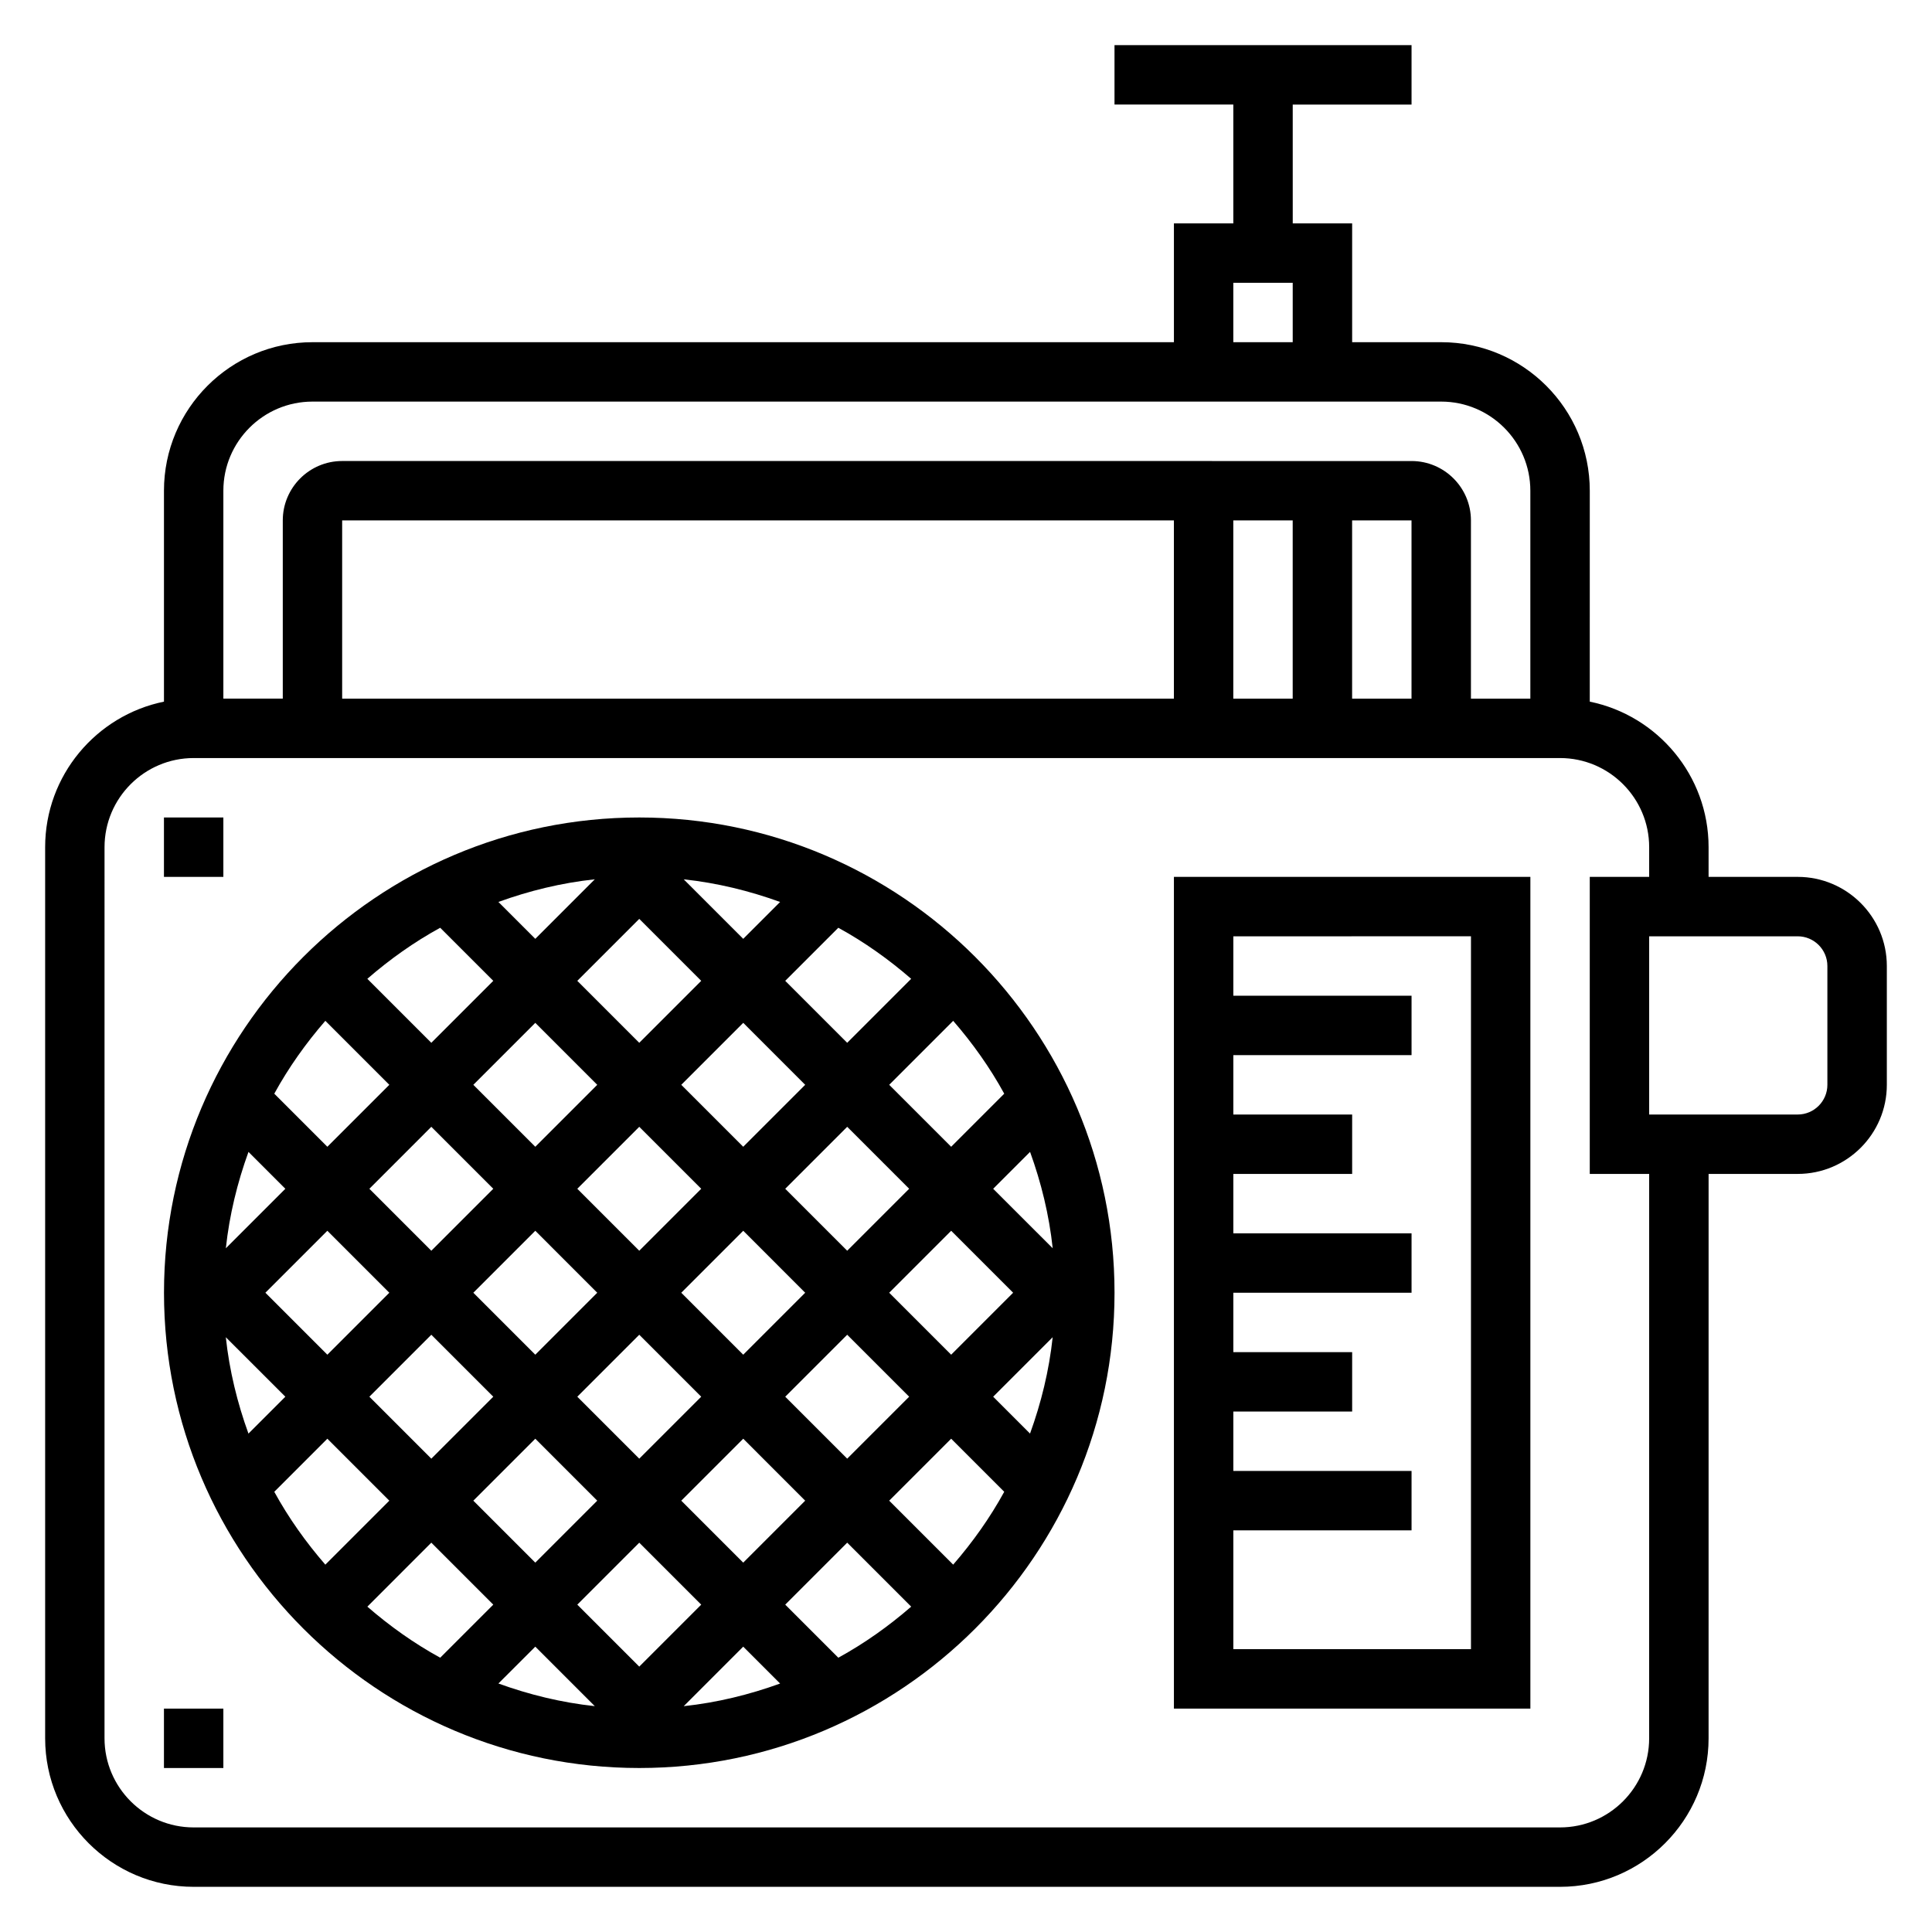
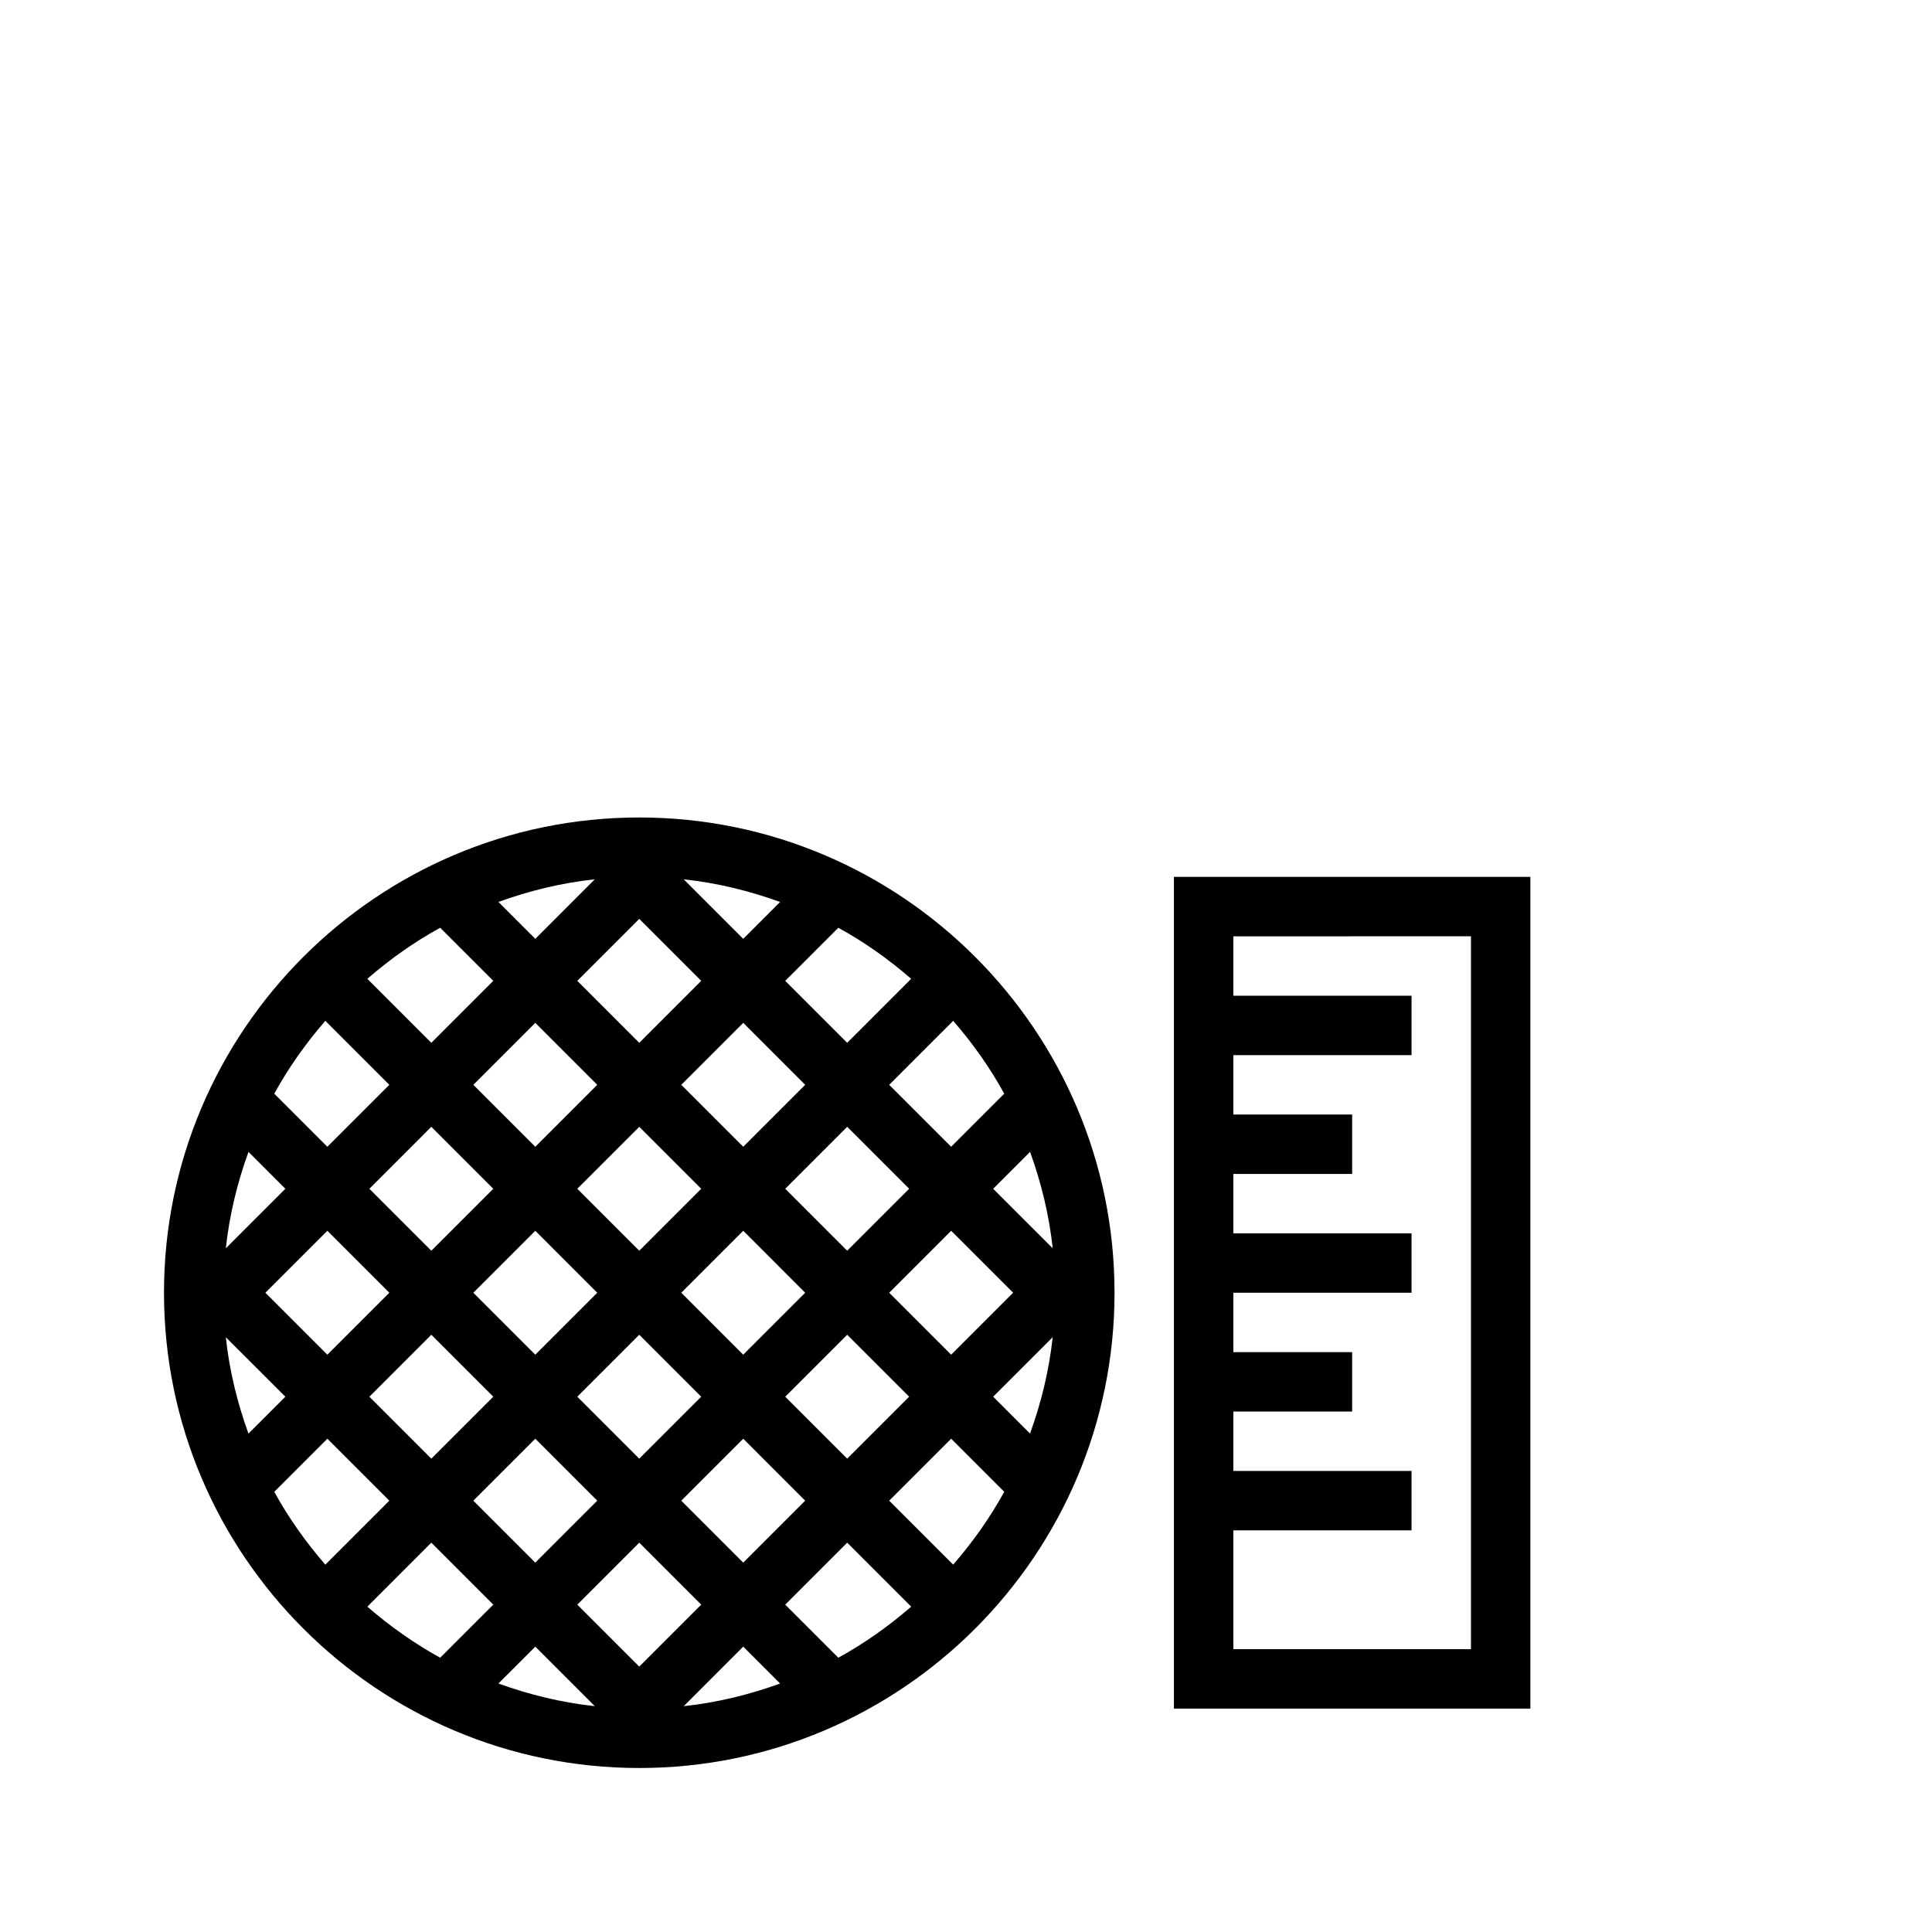
<svg xmlns="http://www.w3.org/2000/svg" fill="#000000" width="800px" height="800px" version="1.1" viewBox="144 144 512 512">
  <g>
-     <path d="m620.41 376.38h-23.617v-7.871c0-19.004-13.547-34.906-31.488-38.566l0.004-55.898c0-21.703-17.656-39.359-39.359-39.359h-23.617v-31.488h-15.742l-0.004-31.488h31.488v-15.746h-78.719v15.742h31.488v31.488h-15.742v31.488l-228.29 0.004c-21.703 0-39.359 17.656-39.359 39.359v55.898c-17.941 3.66-31.488 19.562-31.488 38.566v236.16c0 21.703 17.656 39.359 39.359 39.359h362.11c21.703 0 39.359-17.656 39.359-39.359l0.004-149.57h23.617c13.02 0 23.617-10.598 23.617-23.617v-31.488c-0.004-13.02-10.602-23.613-23.621-23.613zm-149.57-157.44h15.742v15.742h-15.742zm-244.04 31.488h299.14c13.02 0 23.617 10.598 23.617 23.617v55.105h-15.742v-47.23c0-8.684-7.062-15.742-15.742-15.742l-283.39-0.004c-8.684 0-15.742 7.062-15.742 15.742v47.23h-15.746v-55.105c0-13.016 10.594-23.613 23.613-23.613zm7.875 78.719v-47.23h220.42v47.23zm236.16-47.23h15.742v47.23h-15.742zm31.488 0h15.742v47.23h-15.742zm78.719 322.75c0 13.02-10.598 23.617-23.617 23.617h-362.11c-13.02 0-23.617-10.598-23.617-23.617l0.004-236.16c0-13.02 10.598-23.617 23.617-23.617h362.11c13.02 0 23.617 10.598 23.617 23.617v7.871h-15.742v78.719h15.742zm47.234-173.18c0 4.336-3.527 7.871-7.871 7.871h-39.359v-47.23h39.359c4.344 0 7.871 3.535 7.871 7.871z" />
    <path d="m455.1 596.8h94.465v-220.42h-94.465zm78.723-204.68v188.93h-62.977v-31.488h47.23v-15.742h-47.23v-15.742h31.488v-15.742h-31.488v-15.742h47.23v-15.742h-47.23v-15.742h31.488v-15.742h-31.488v-15.742h47.23v-15.742h-47.23v-15.742z" />
    <path d="m313.41 360.64c-69.445 0-125.95 56.504-125.95 125.95 0 69.445 56.504 125.95 125.95 125.95 69.445 0 125.95-56.504 125.95-125.95 0-69.445-56.508-125.95-125.95-125.95zm0 225.03-16.422-16.422 16.422-16.422 16.422 16.422zm0-198.16 16.422 16.422-16.422 16.422-16.422-16.422zm-11.133 43.977-16.418 16.418-16.422-16.418 16.422-16.422zm11.133 66.234 16.422 16.422-16.422 16.418-16.422-16.418zm-27.551 5.289-16.422-16.422 16.422-16.422 16.418 16.422zm38.684-16.422 16.422-16.422 16.418 16.422-16.422 16.422zm-11.133-11.129-16.422-16.422 16.422-16.422 16.422 16.422zm-38.684-16.422-16.422 16.422-16.418-16.422 16.418-16.422zm-27.551 27.551-16.422 16.422-16.422-16.422 16.422-16.422zm11.129 11.133 16.422 16.422-16.422 16.418-16.418-16.418zm27.555 27.551 16.418 16.422-16.418 16.422-16.422-16.422zm38.684 16.422 16.422-16.422 16.418 16.422-16.422 16.422zm27.551-27.551 16.422-16.422 16.422 16.422-16.422 16.418zm27.551-27.555 16.422-16.422 16.422 16.422-16.422 16.422zm-11.129-11.129-16.422-16.422 16.422-16.422 16.422 16.422zm-27.555-27.555-16.418-16.418 16.422-16.422 16.418 16.422zm11.133-43.973 14.066-14.066c6.941 3.801 13.375 8.383 19.309 13.531l-16.953 16.957zm-11.133-11.129-15.77-15.77c8.887 0.953 17.414 3.055 25.543 6zm-55.102 0-9.777-9.777c8.133-2.945 16.656-5.047 25.543-6zm-11.133 11.129-16.422 16.422-16.957-16.957c5.934-5.148 12.367-9.73 19.309-13.531zm-27.551 27.555-16.422 16.418-14.066-14.066c3.801-6.941 8.383-13.375 13.531-19.309zm-27.555 27.551-15.77 15.77c0.953-8.887 3.055-17.414 6-25.543zm0 55.105-9.777 9.777c-2.945-8.133-5.047-16.656-6-25.543zm11.133 11.129 16.422 16.422-16.957 16.957c-5.148-5.934-9.73-12.367-13.531-19.309zm27.551 27.551 16.422 16.422-14.066 14.066c-6.941-3.801-13.375-8.383-19.309-13.531zm27.555 27.555 15.77 15.77c-8.887-0.953-17.414-3.055-25.543-6zm55.102 0 9.777 9.777c-8.133 2.945-16.656 5.047-25.543 6zm11.133-11.133 16.422-16.422 16.957 16.957c-5.934 5.148-12.367 9.73-19.309 13.531zm27.551-27.551 16.422-16.422 14.066 14.066c-3.801 6.941-8.383 13.375-13.531 19.309zm27.555-27.551 15.77-15.77c-0.953 8.887-3.055 17.414-6 25.543zm0-55.105 9.777-9.777c2.945 8.133 5.047 16.656 6 25.543zm-11.133-11.133-16.422-16.418 16.957-16.957c5.148 5.934 9.73 12.367 13.531 19.309z" />
-     <path d="m187.45 596.8h15.742v15.742h-15.742z" />
-     <path d="m187.45 360.64h15.742v15.742h-15.742z" />
  </g>
</svg>